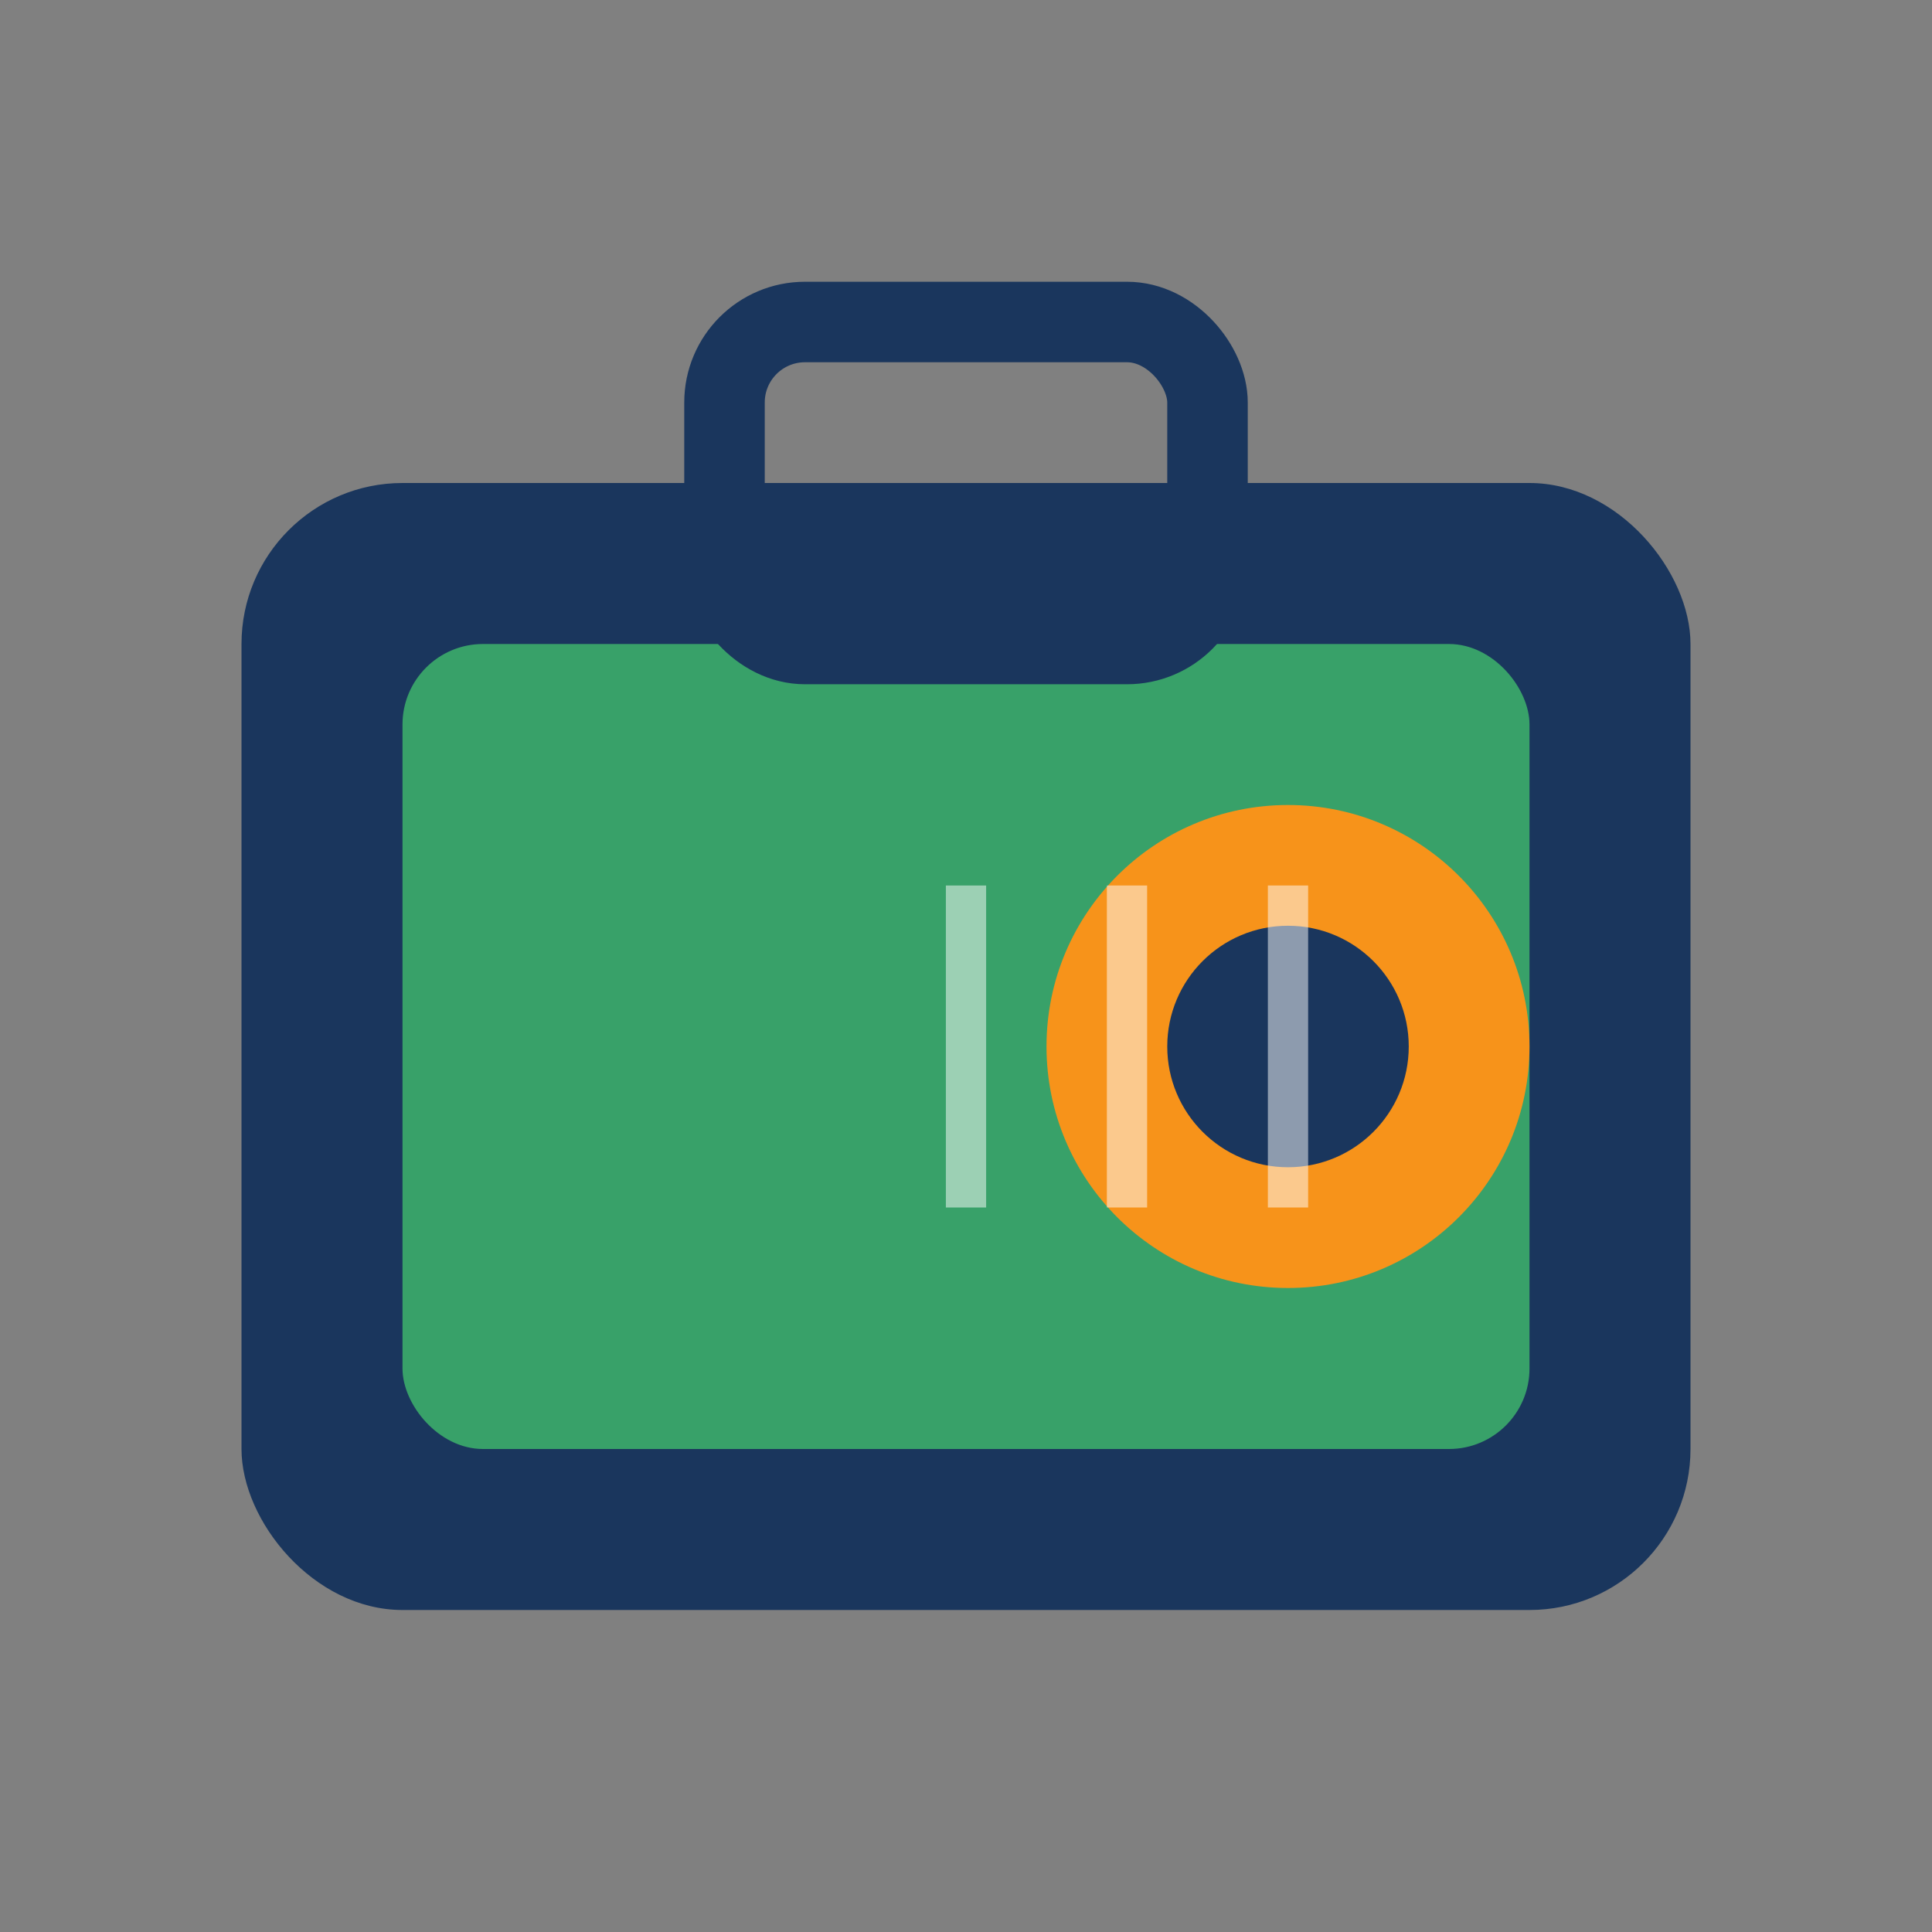
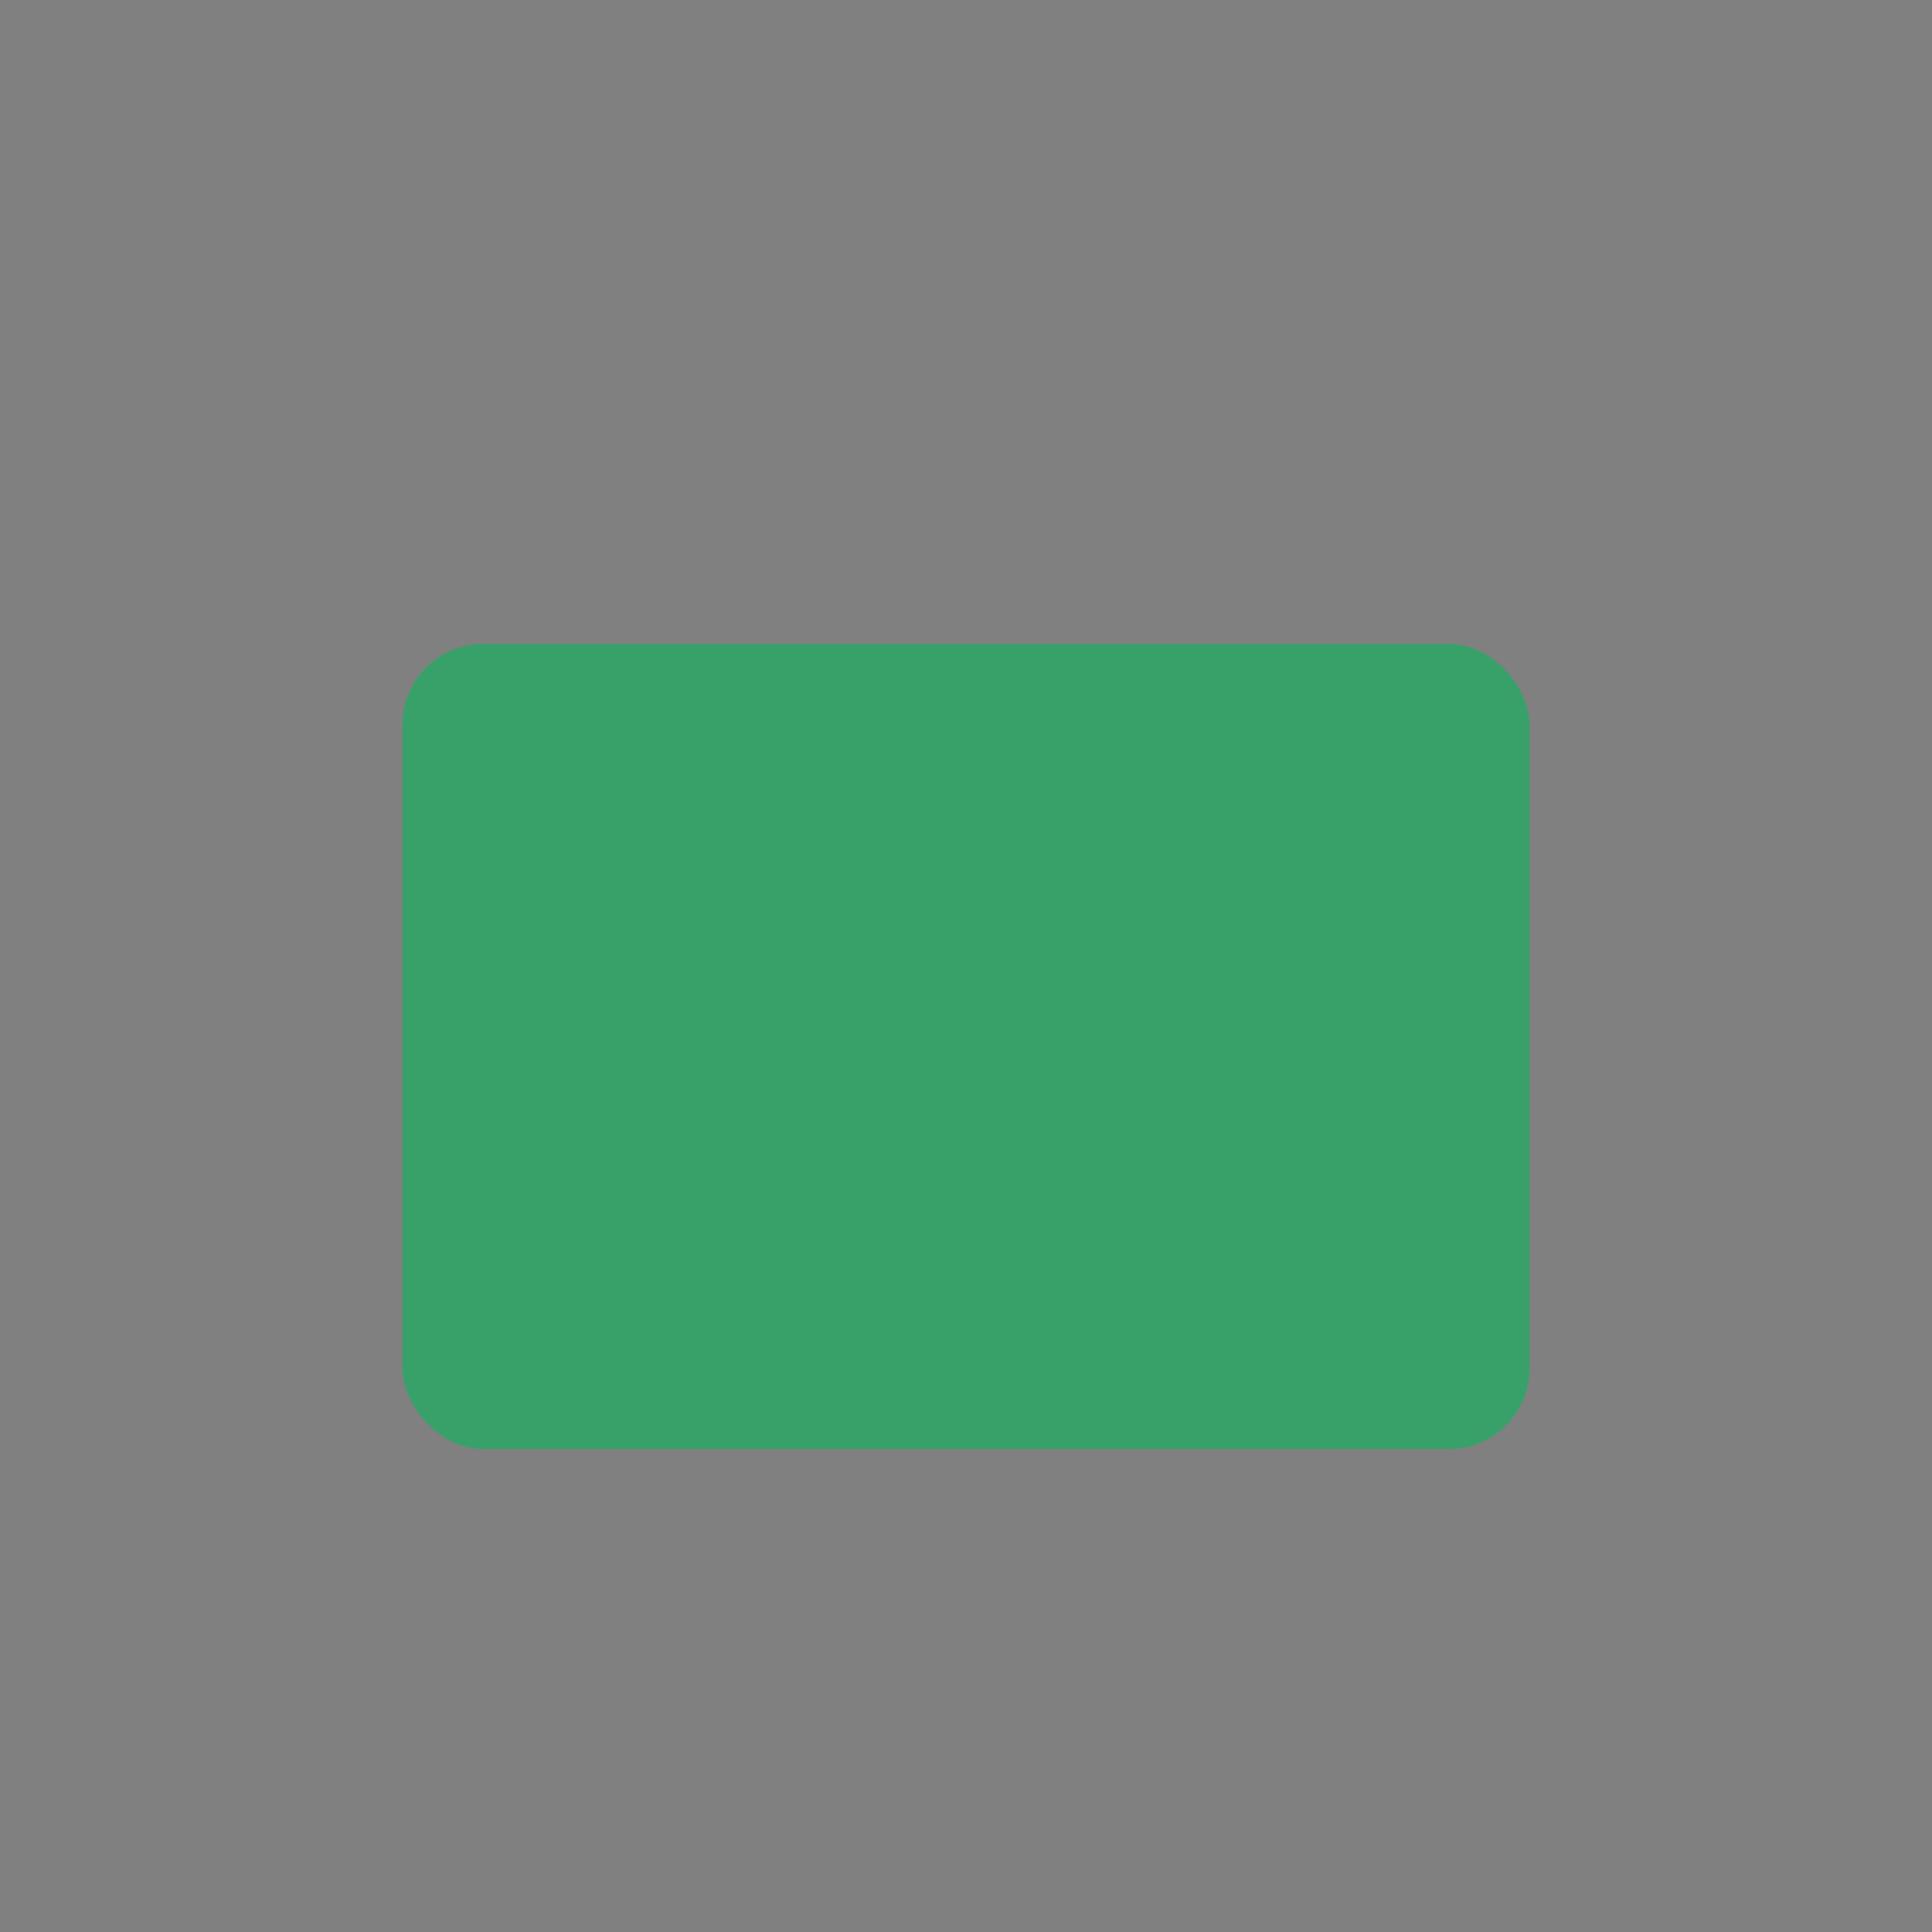
<svg xmlns="http://www.w3.org/2000/svg" width="48" height="48" viewBox="0 0 48 48" fill="none">
  <rect x="0" y="0" width="48" height="48" fill="#808080" stroke="none" />
-   <rect x="6" y="12" width="36" height="28" rx="4" fill="#1A365D" />
  <rect x="10" y="16" width="28" height="20" rx="2" fill="#38A169" />
-   <circle cx="32" cy="26" r="6" fill="#F7931A" />
-   <circle cx="32" cy="26" r="3" fill="#1A365D" />
-   <rect x="18" y="8" width="12" height="8" rx="2" fill="none" stroke="#1A365D" stroke-width="2" />
-   <path d="M24 22V30M28 22V30M32 22V30" stroke="white" stroke-width="1" opacity="0.5" />
</svg>